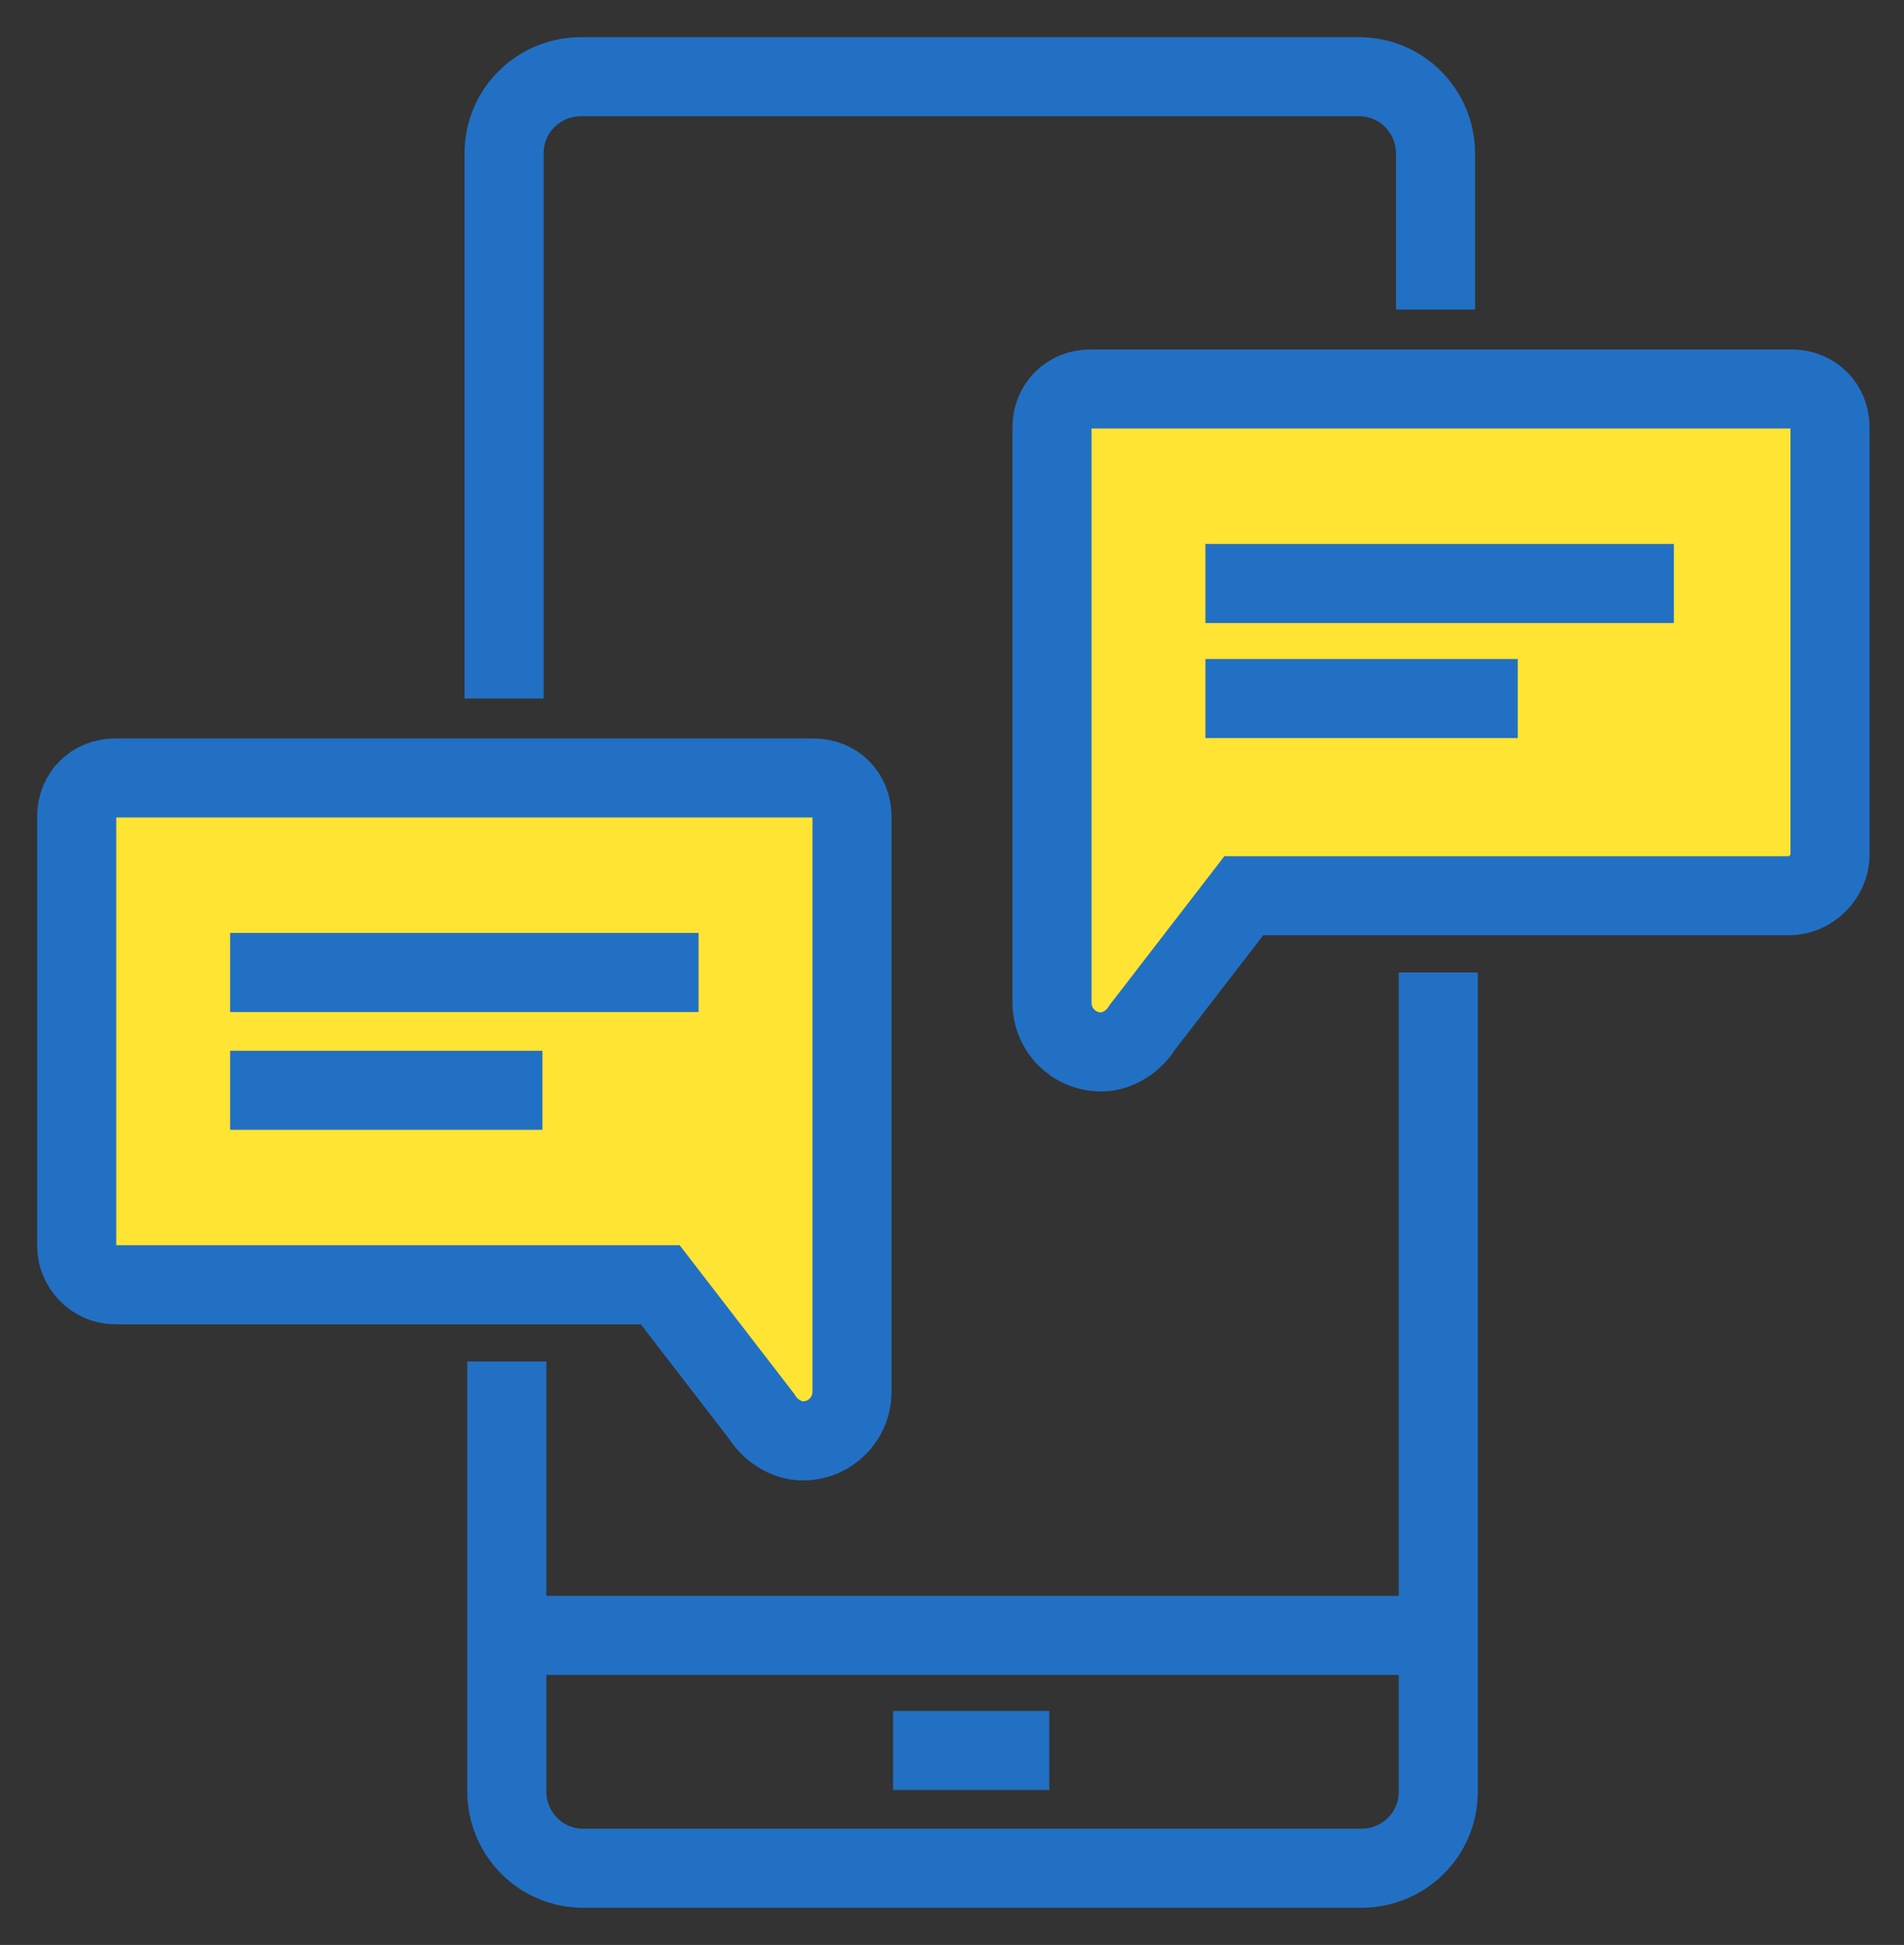
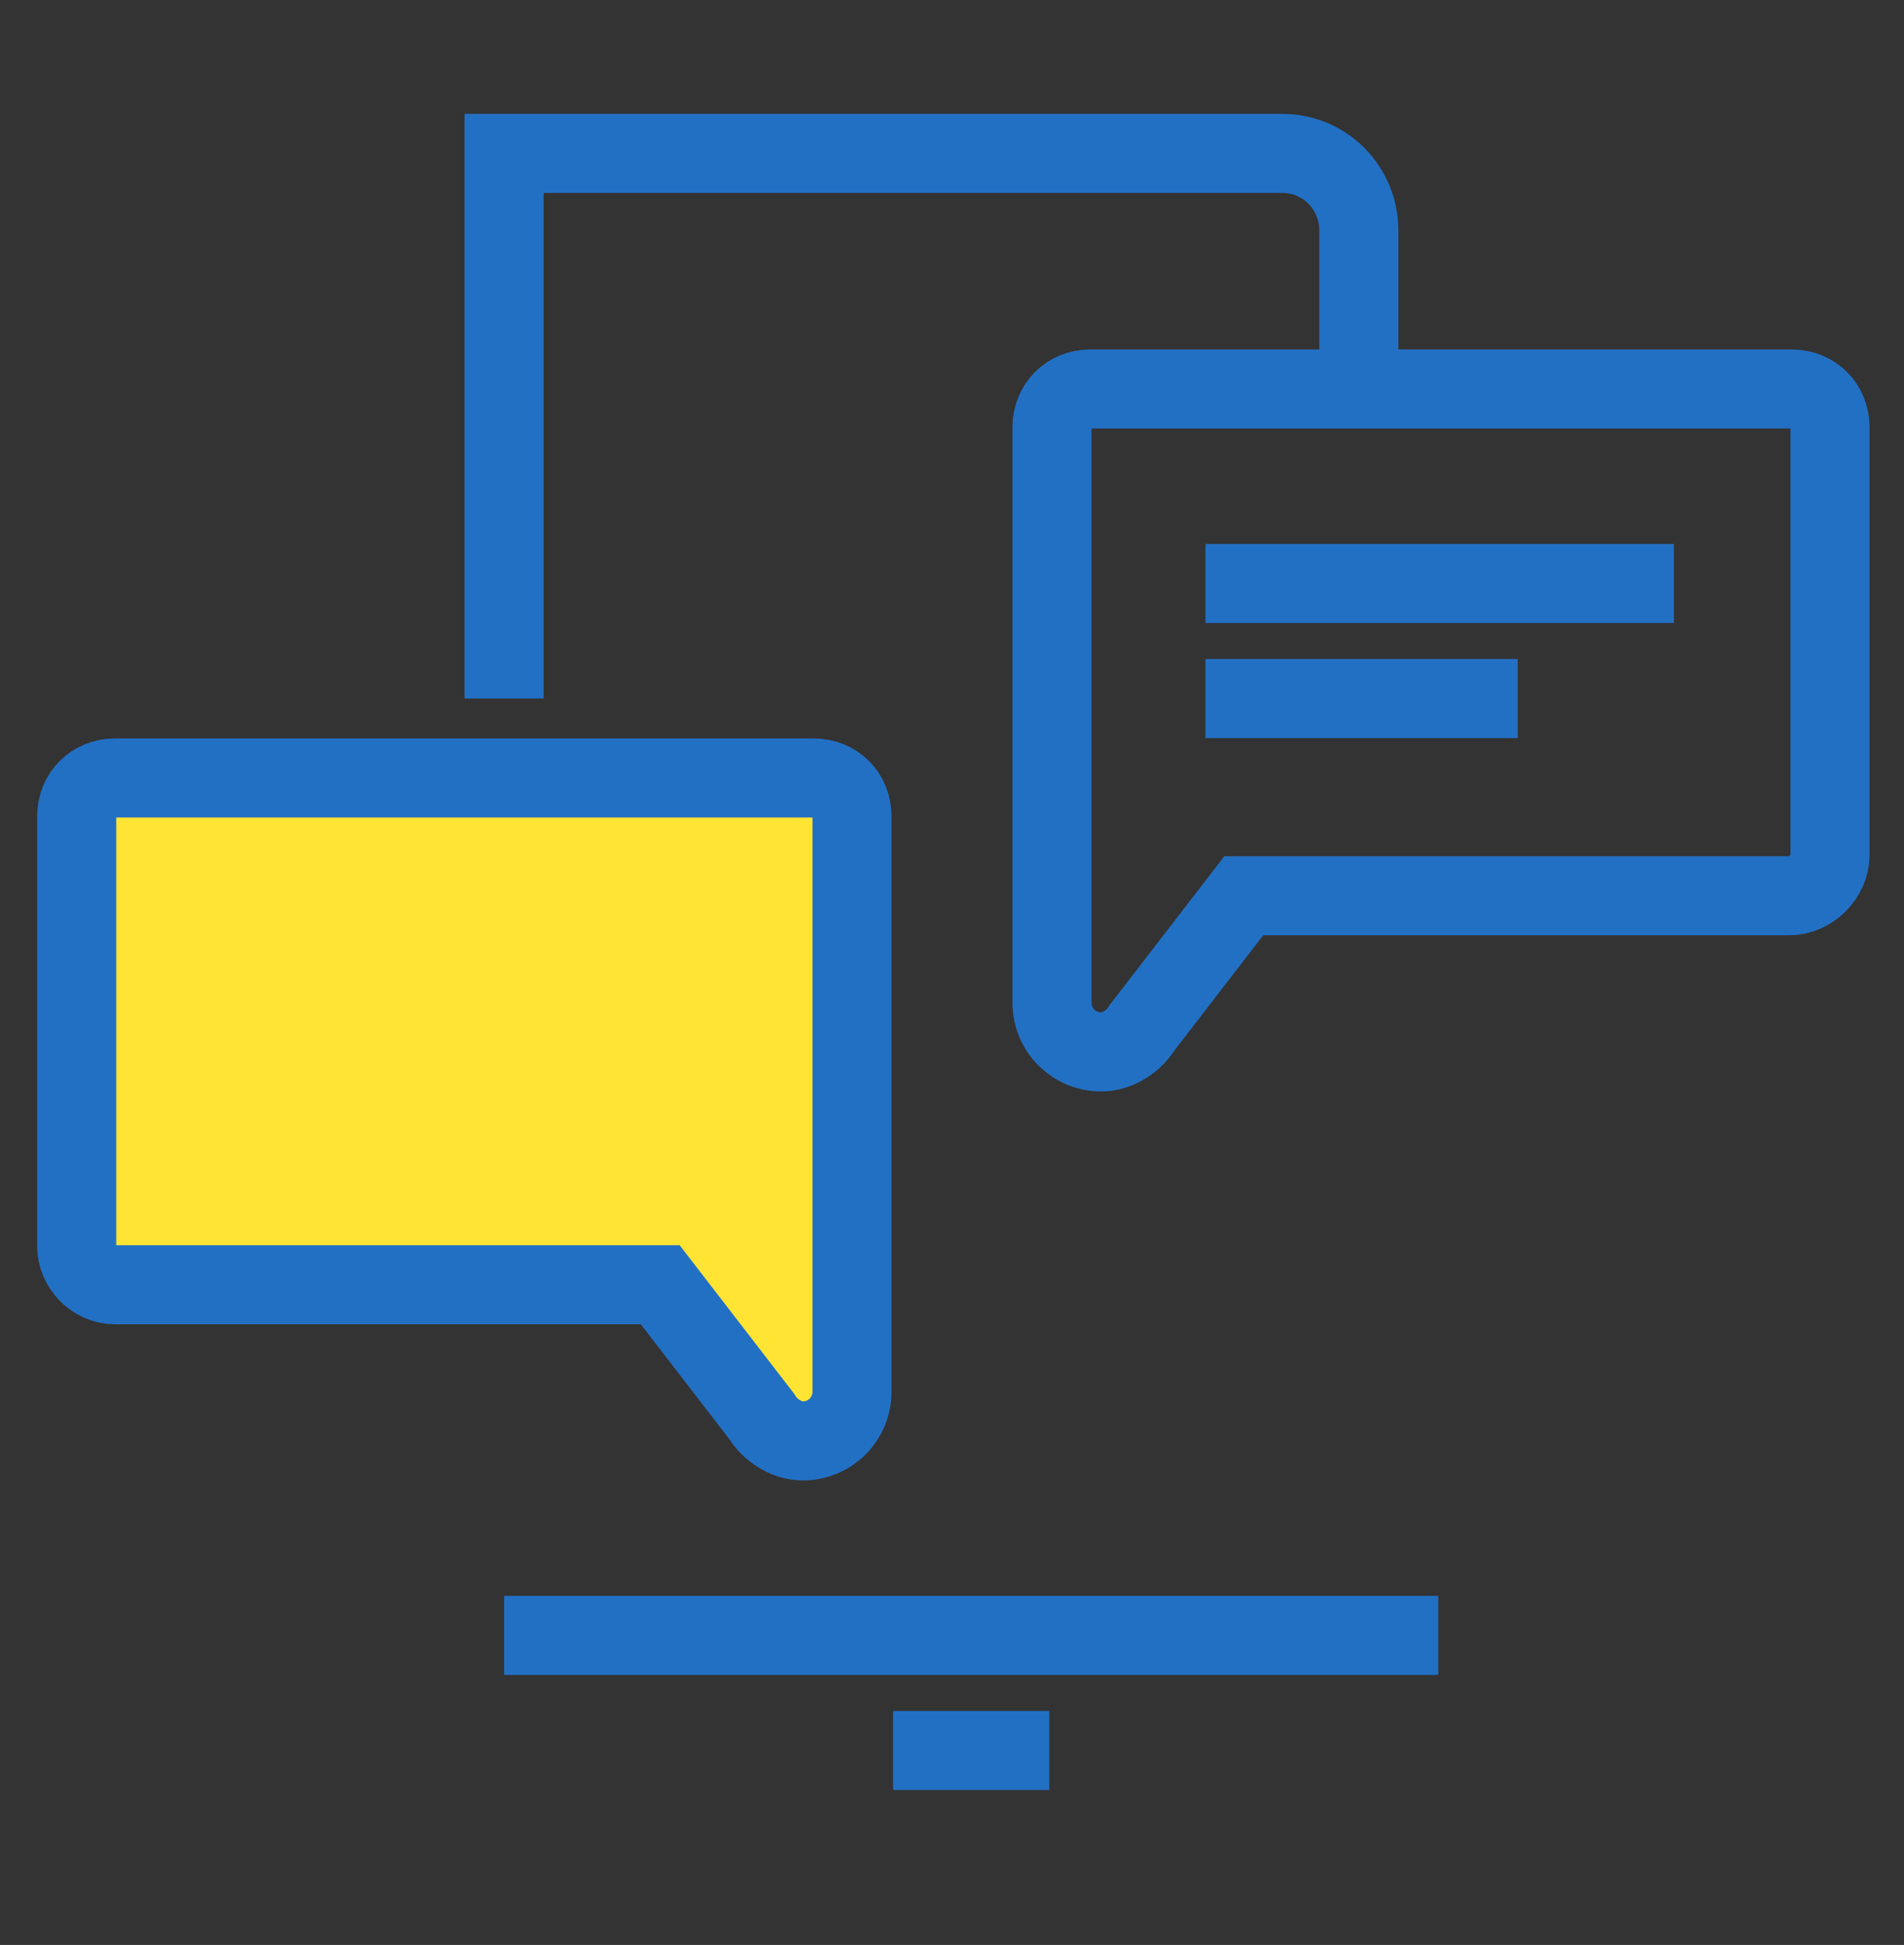
<svg xmlns="http://www.w3.org/2000/svg" version="1.1" id="レイヤー_1" x="0px" y="0px" viewBox="0 0 69.5 71" style="enable-background:new 0 0 69.5 71;" xml:space="preserve">
  <rect x="0" y="0" width="69.5" height="71" fill="#333333" stroke="none" />
  <style type="text/css">
	.st0{fill:#FFE433;}
	.st1{fill:#F7FF00;}
	.st2{fill:none;stroke:#2270C4;stroke-width:2.886;stroke-miterlimit:10;}
</style>
  <g id="レイヤー_2_1_">
-     <polygon class="st0" points="39.4,32.9 38.9,38.4 45,32.9 66.4,32.9 66.4,13.9 39.4,13.9  " />
    <polygon class="st0" points="29.9,47.4 30.4,52.9 24.4,47.4 2.9,47.4 2.9,28.4 29.9,28.4  " />
-     <path class="st1" d="M47.6,32.9" />
  </g>
  <g id="レイヤー_1_1_">
    <g id="グループ_1231" transform="translate(1.5 1.5)">
-       <path id="パス_1708" class="st2" d="M16.9,24V4.1c0-1.6,1.3-2.8,2.8-2.8h28.4c1.6,0,2.8,1.3,2.8,2.8v5.7" />
-       <path id="パス_1709" class="st2" d="M51,34v29.9c0,1.6-1.3,2.8-2.8,2.8H19.8c-1.6,0-2.8-1.3-2.8-2.8V48.2" />
+       <path id="パス_1708" class="st2" d="M16.9,24V4.1h28.4c1.6,0,2.8,1.3,2.8,2.8v5.7" />
      <path id="パス_1710" class="st2" d="M63.8,31.2H43.9L40.2,36c-0.3,0.5-0.9,0.9-1.5,0.9l0,0c-1,0-1.8-0.8-1.8-1.8l0,0v-21    c0-0.8,0.6-1.4,1.4-1.4h25.6c0.8,0,1.4,0.6,1.4,1.4v15.6C65.3,30.5,64.6,31.2,63.8,31.2z" />
      <line id="線_144" class="st2" x1="42.5" y1="19.8" x2="59.6" y2="19.8" />
      <line id="線_145" class="st2" x1="42.5" y1="24" x2="53.9" y2="24" />
      <path id="パス_1711" class="st2" d="M2.7,45.4h19.9l3.7,4.8c0.3,0.5,0.9,0.9,1.5,0.9l0,0c1,0,1.8-0.8,1.8-1.8l0,0v-21    c0-0.8-0.6-1.4-1.4-1.4H2.7c-0.8,0-1.4,0.6-1.4,1.4V44C1.3,44.7,1.9,45.4,2.7,45.4z" />
-       <line id="線_146" class="st2" x1="6.9" y1="34" x2="24" y2="34" />
-       <line id="線_147" class="st2" x1="6.9" y1="38.3" x2="18.3" y2="38.3" />
      <line id="線_148" class="st2" x1="16.9" y1="58.2" x2="51" y2="58.2" />
      <line id="線_149" class="st2" x1="31.1" y1="62.4" x2="36.8" y2="62.4" />
    </g>
  </g>
</svg>